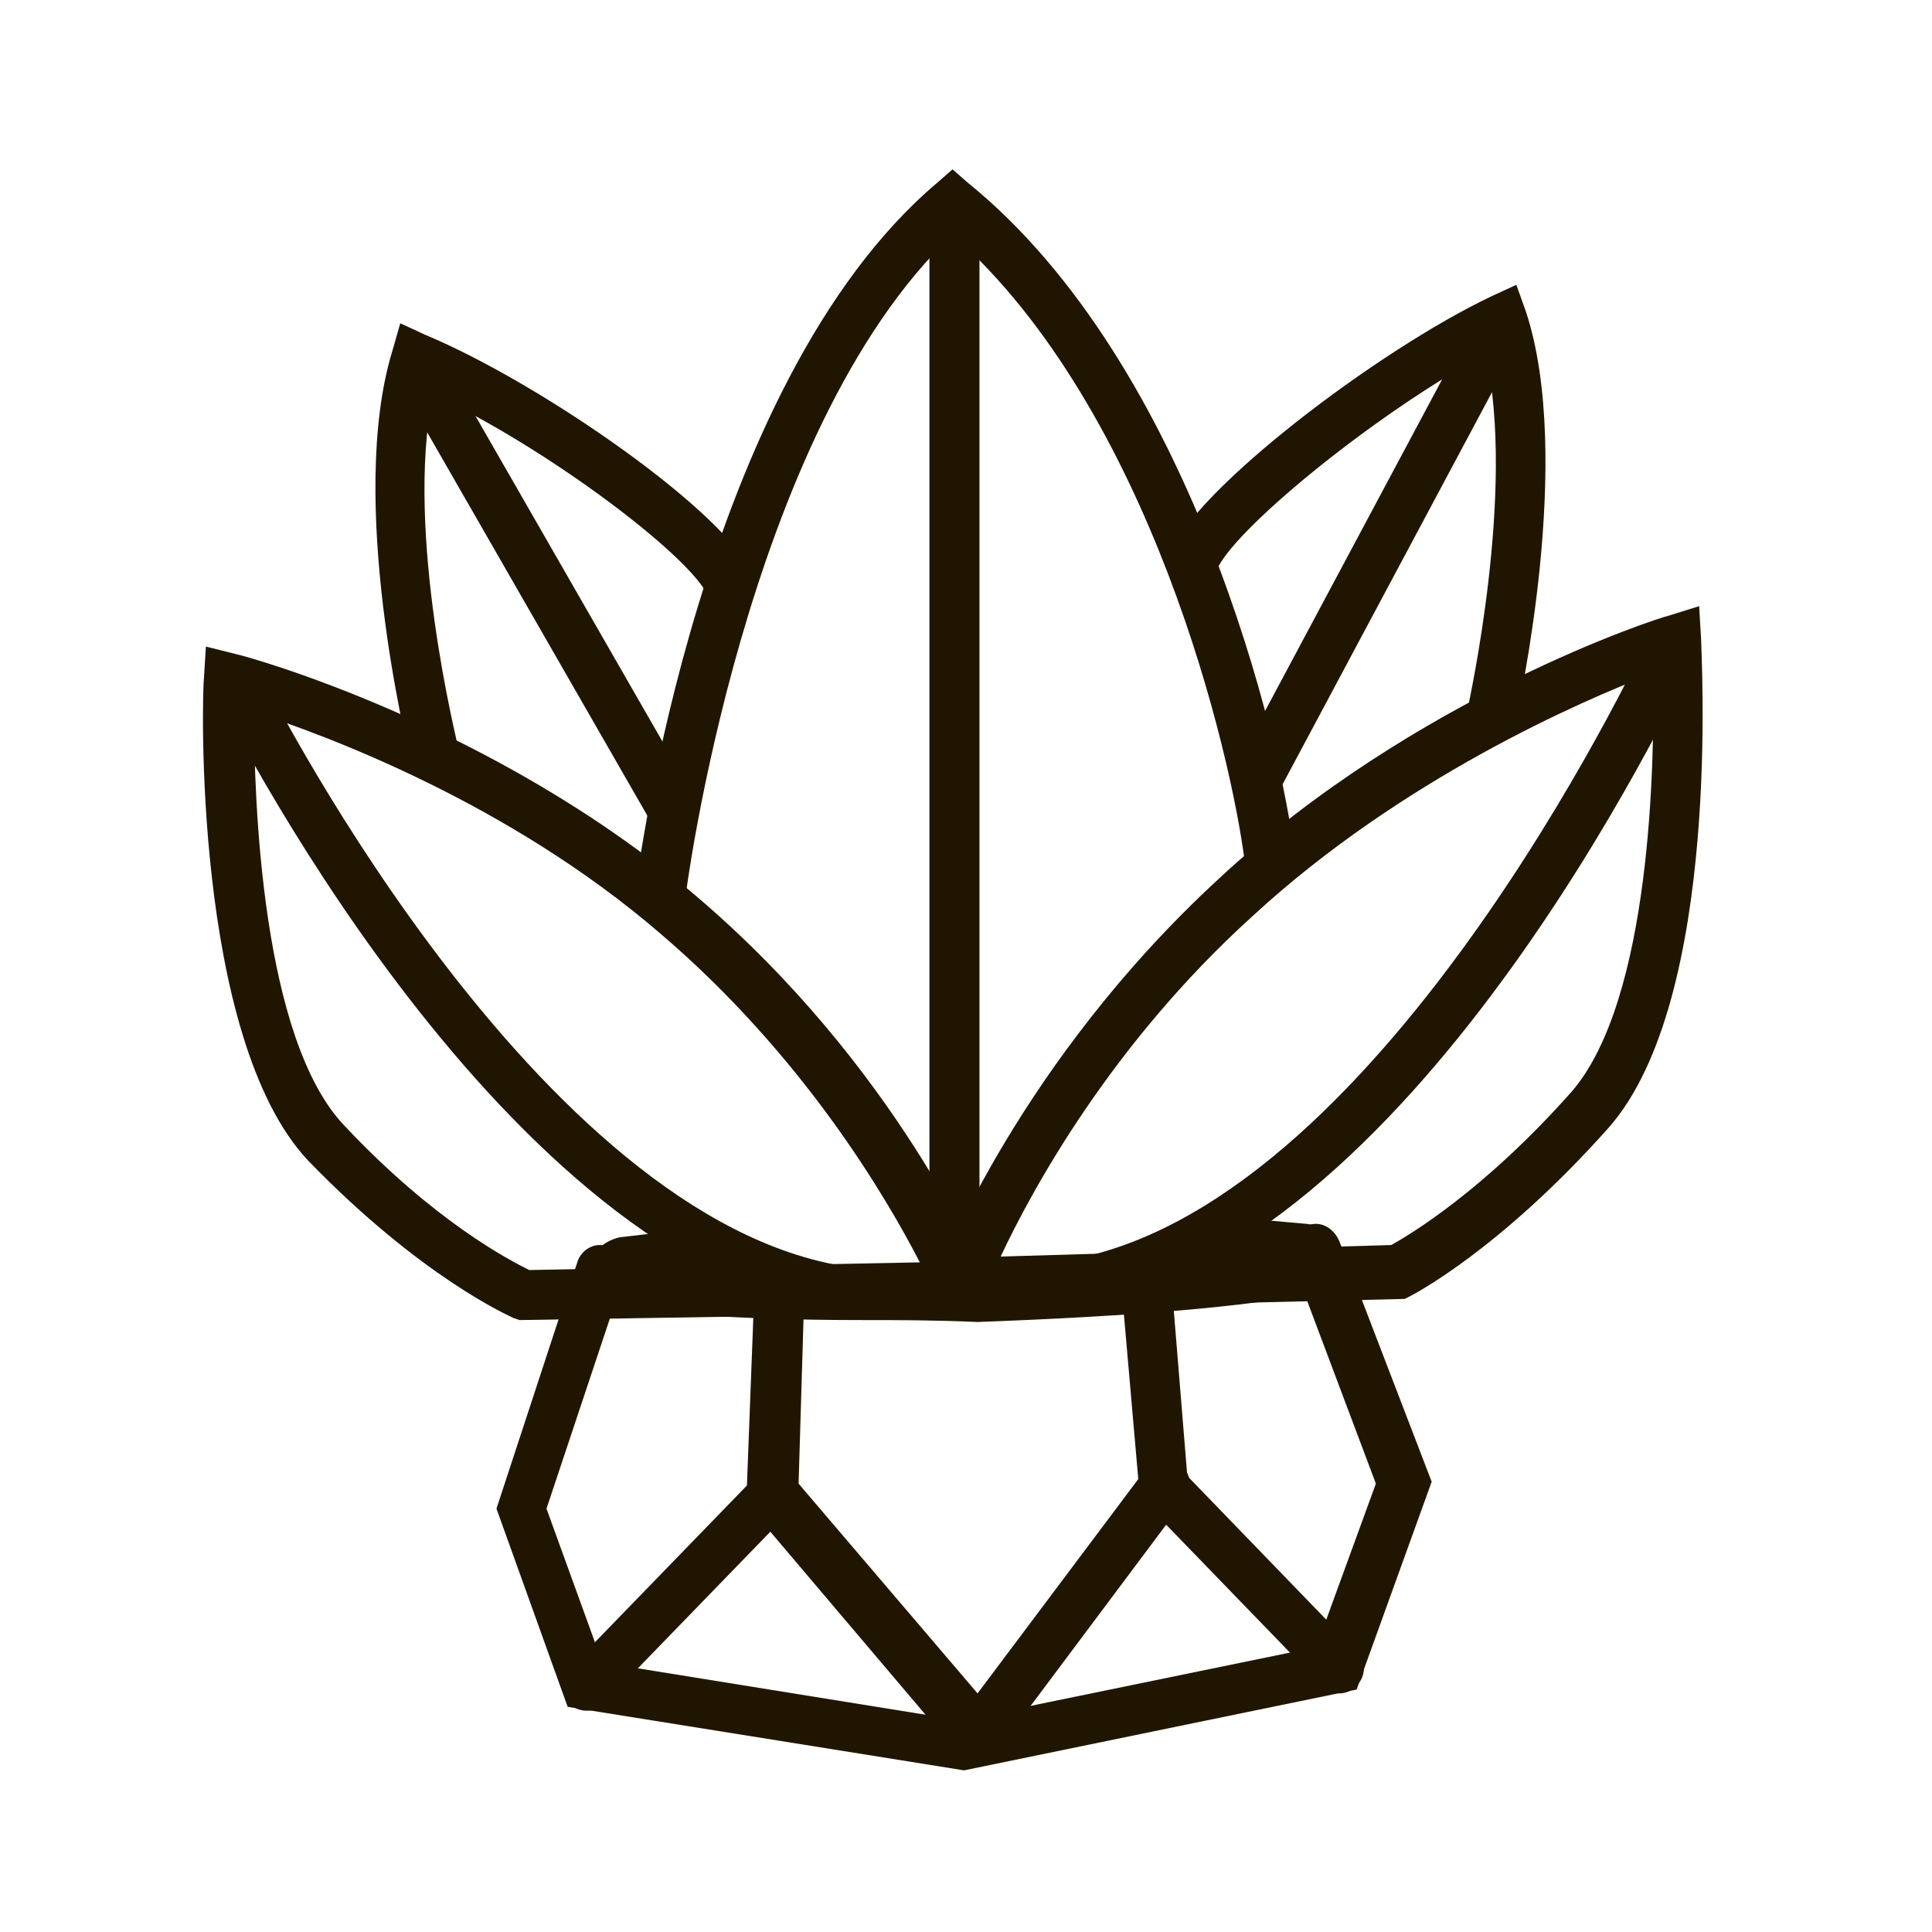
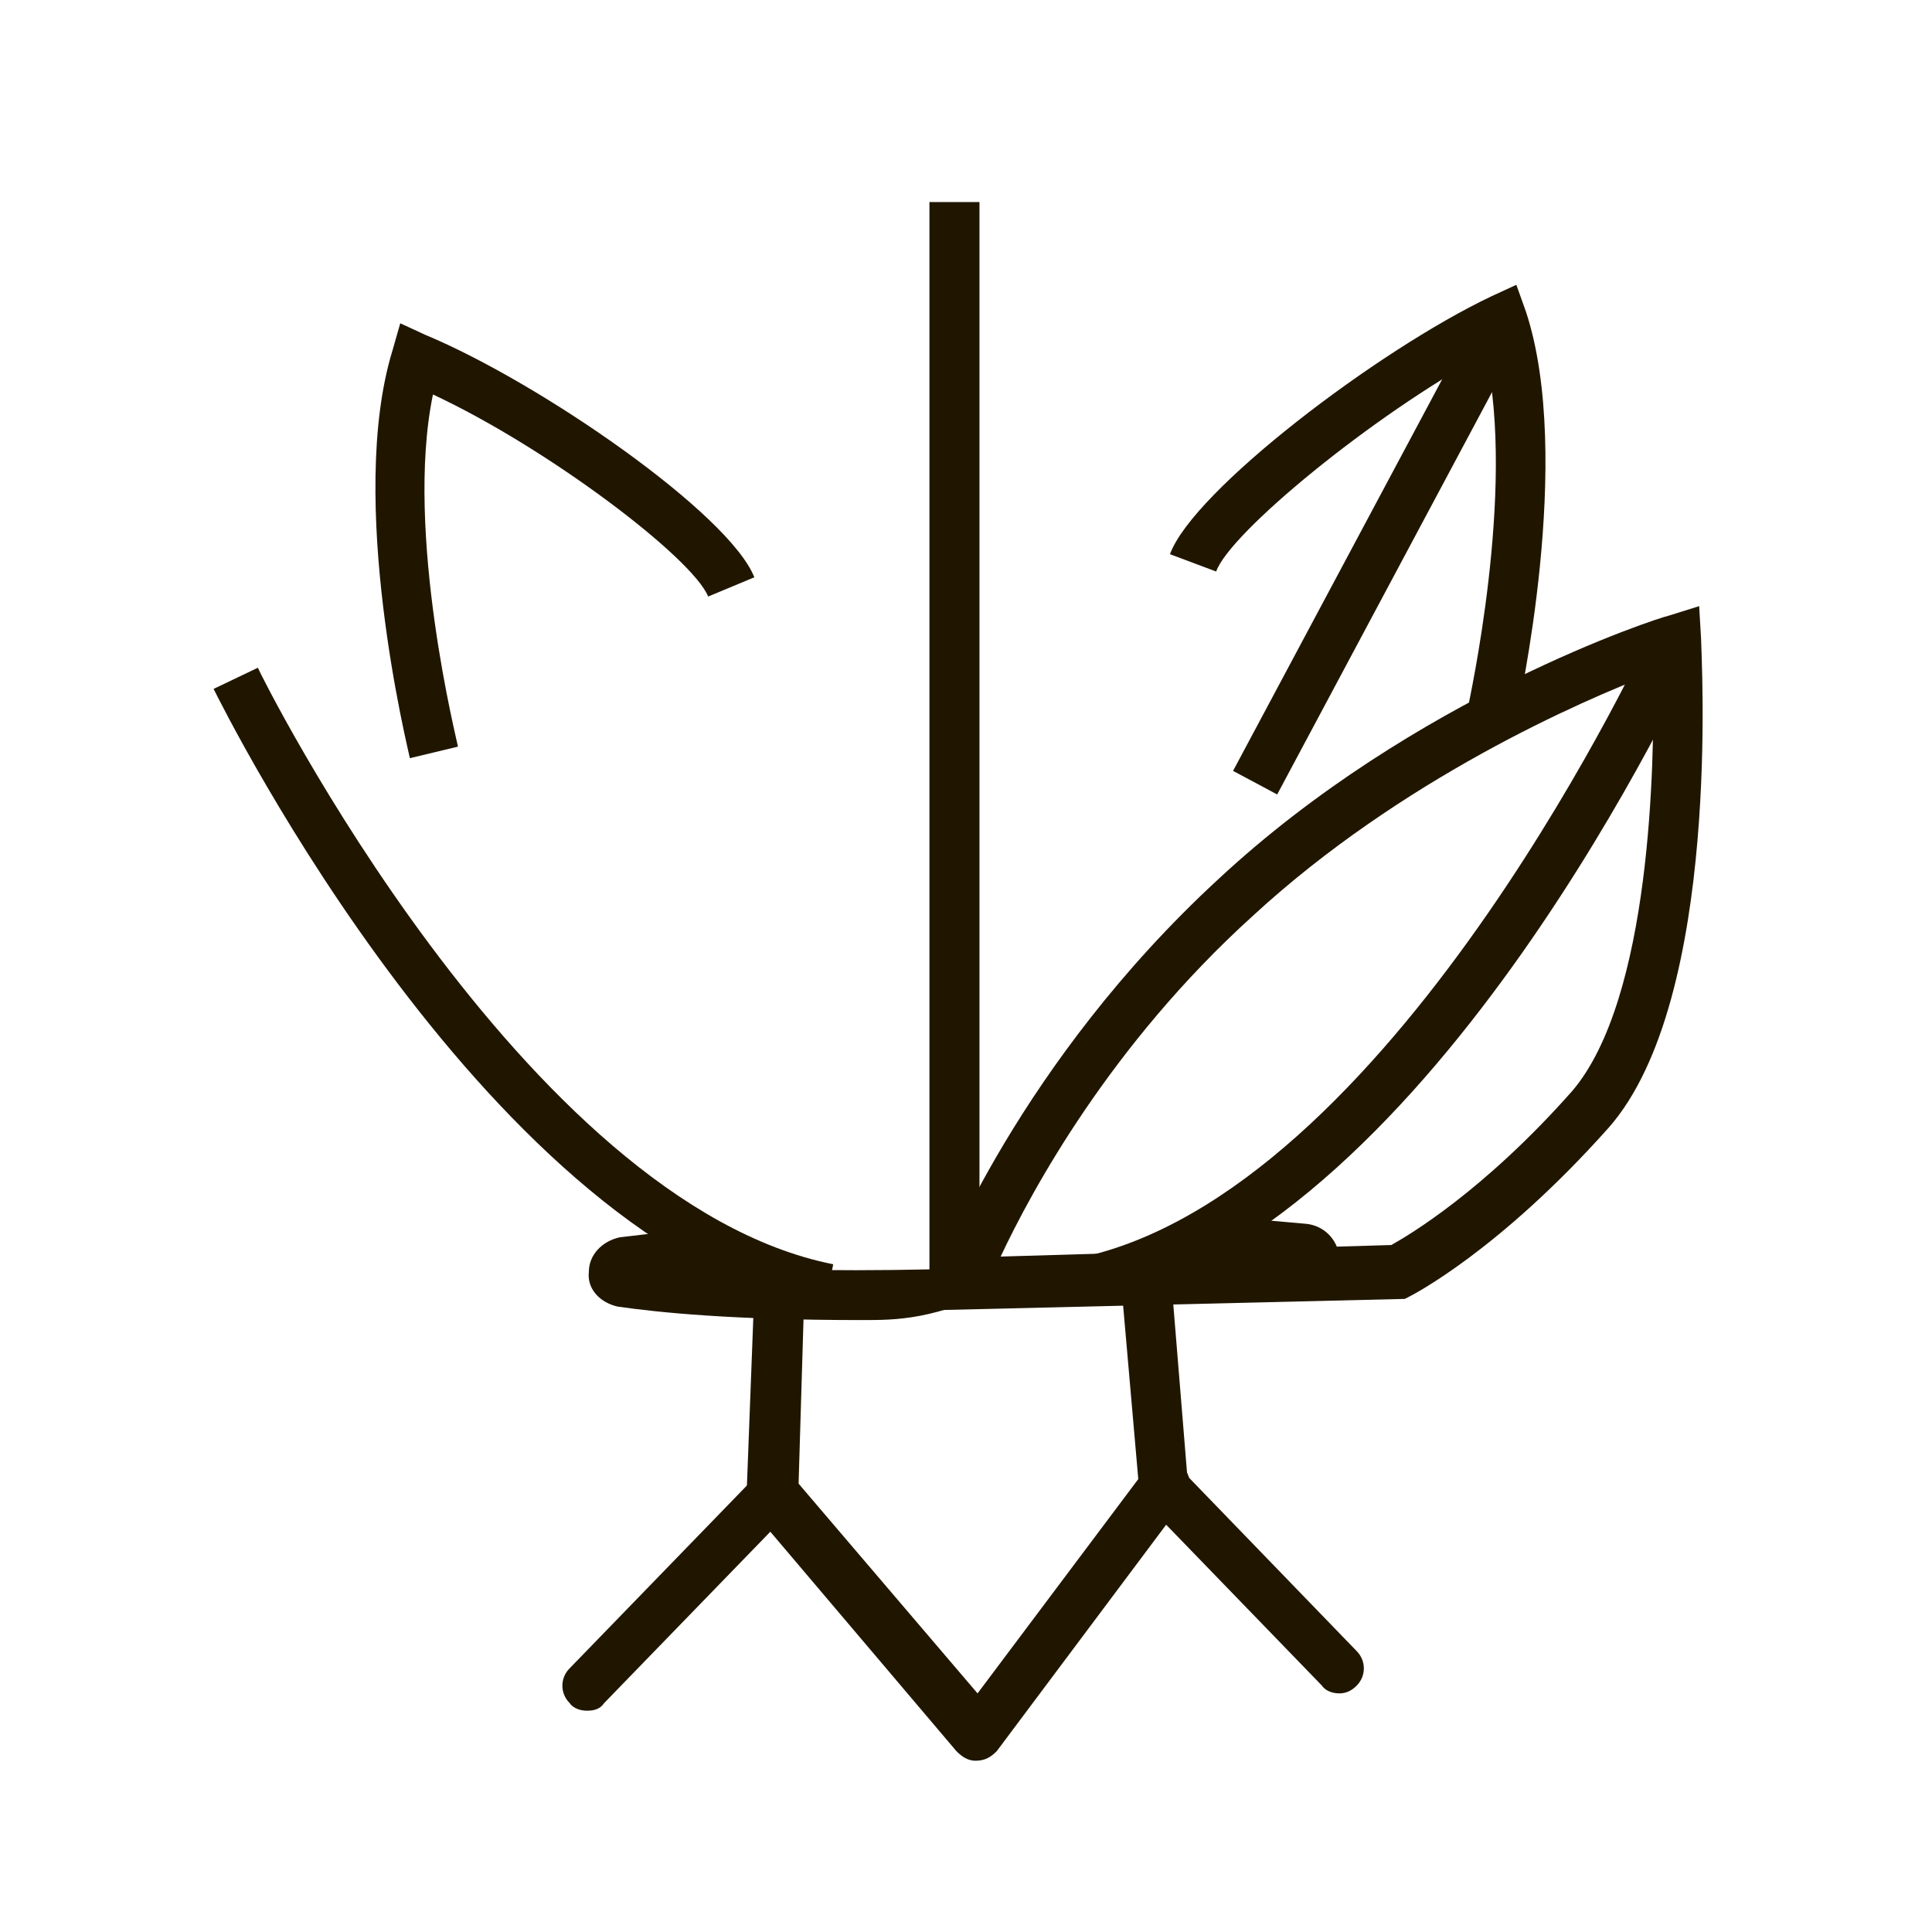
<svg xmlns="http://www.w3.org/2000/svg" id="Layer_1" x="0px" y="0px" viewBox="0 0 100.4 100.4" style="enable-background:new 0 0 100.4 100.4;" xml:space="preserve">
  <style type="text/css"> .st0{fill:#201600;} .st1{fill:none;stroke:#201600;stroke-width:8;stroke-linecap:round;stroke-miterlimit:10;} </style>
  <g>
    <g>
      <g>
-         <path class="st0" d="M44.8,68.6c-6.8,0-10.6-0.4-12.7-0.7c-0.9-0.2-1.6-0.9-1.5-1.8c0-0.9,0.7-1.6,1.6-1.8l3.4-0.4 c0.7-0.1,1.4,0.4,1.5,1.1c0,0.3,0,0.5-0.1,0.8c3.1,0.2,7.5,0.3,13.8,0.1c5.1-0.1,8.8-0.4,11.5-0.6c-0.2-0.3-0.3-0.6-0.3-0.9 c0.1-0.7,0.7-1.3,1.4-1.2l4.5,0.4c0.9,0.1,1.6,0.8,1.7,1.7c0.1,0.9-0.5,1.7-1.4,1.9c-3.3,0.7-9.3,1.2-17.4,1.5 C48.6,68.6,46.6,68.6,44.8,68.6z M67.7,66.1L67.7,66.1L67.7,66.1z" />
+         <path class="st0" d="M44.8,68.6c-6.8,0-10.6-0.4-12.7-0.7c-0.9-0.2-1.6-0.9-1.5-1.8c0-0.9,0.7-1.6,1.6-1.8l3.4-0.4 c0.7-0.1,1.4,0.4,1.5,1.1c0,0.3,0,0.5-0.1,0.8c3.1,0.2,7.5,0.3,13.8,0.1c5.1-0.1,8.8-0.4,11.5-0.6c-0.2-0.3-0.3-0.6-0.3-0.9 c0.1-0.7,0.7-1.3,1.4-1.2l4.5,0.4c0.9,0.1,1.6,0.8,1.7,1.7c-3.3,0.7-9.3,1.2-17.4,1.5 C48.6,68.6,46.6,68.6,44.8,68.6z M67.7,66.1L67.7,66.1L67.7,66.1z" />
      </g>
      <g>
-         <path class="st1" d="M31.6,66.3" />
-       </g>
+         </g>
      <g>
-         <path class="st0" d="M50.1,92l-20.6-3.3l-3.7-10.3l4.2-12.8c0.2-0.7,1-1.1,1.6-0.8c0.7,0.2,1.1,1,0.8,1.6l-4,12l2.9,8l18.6,3 l18.5-3.8l3.1-8.5l-4.4-11.7c-0.3-0.7,0.1-1.4,0.8-1.7c0.7-0.3,1.4,0.1,1.7,0.8L74.4,77l-3.9,10.8L50.1,92z" />
-       </g>
+         </g>
      <g>
        <path class="st0" d="M69.6,88c-0.3,0-0.7-0.1-0.9-0.4l-9.1-9.4c-0.2-0.2-0.3-0.5-0.4-0.8l-0.9-10.3c-0.1-0.7,0.5-1.3,1.2-1.4 c0.7-0.1,1.3,0.5,1.4,1.2l0.8,9.8l8.8,9.1c0.5,0.5,0.5,1.3,0,1.8C70.2,87.9,69.9,88,69.6,88z" />
      </g>
      <g>
        <path class="st0" d="M50.7,91.5c-0.4,0-0.7-0.2-1-0.5L39.1,78.5c-0.2-0.2-0.3-0.6-0.3-0.9l0.4-10.5c0-0.7,0.6-1.3,1.3-1.3 c0.7,0,1.3,0.6,1.3,1.3l-0.3,10l9.3,10.9l8.7-11.6c0.4-0.6,1.3-0.7,1.8-0.3c0.6,0.4,0.7,1.3,0.3,1.8L51.8,91 C51.5,91.3,51.2,91.5,50.7,91.5C50.8,91.5,50.8,91.5,50.7,91.5z" />
      </g>
      <g>
        <path class="st0" d="M30.5,88.9c-0.3,0-0.7-0.1-0.9-0.4c-0.5-0.5-0.5-1.3,0-1.8l9.6-9.9c0.5-0.5,1.3-0.5,1.8,0 c0.5,0.5,0.5,1.3,0,1.8l-9.6,9.9C31.2,88.8,30.9,88.9,30.5,88.9z" />
      </g>
    </g>
    <g>
      <g>
        <path class="st0" d="M48,68.1l0.7-1.8c0.2-0.5,4.3-11.1,14.6-20.6c10.2-9.5,22.9-13.6,23.4-13.7l1.6-0.5l0.1,1.7 c0,0.8,1.1,18.7-4.8,25.4c-5.7,6.4-10.2,8.7-10.4,8.8l-0.2,0.1L48,68.1z M85.9,35c-3.7,1.4-13.1,5.5-20.8,12.6 C57.7,54.3,53.6,61.9,52,65.3l20.3-0.6c0.9-0.5,4.8-2.8,9.4-8C85.8,51.9,86,39.6,85.9,35z" />
      </g>
      <g>
-         <path class="st0" d="M27,68.6l-0.3-0.1c-0.2-0.1-4.8-2.1-10.7-8.2c-6-6.4-5.5-24.4-5.4-25.1l0.1-1.6l1.6,0.4 c0.5,0.1,13.3,3.6,23.8,12.5c10.5,8.9,14.9,19.4,15.1,19.9l0.7,1.8L27,68.6z M13.2,37c0,4.6,0.4,17,4.7,21.5c4.7,5,8.6,7,9.6,7.5 l20.3-0.4c-1.7-3.3-6-10.7-13.5-17.1C26.4,41.7,16.9,38.2,13.2,37z" />
-       </g>
+         </g>
      <g>
        <path class="st0" d="M57.4,67.7l-0.6-2.5c16-4.1,29-32.3,29.1-32.6l2.4,1.1C87.7,34.9,74.7,63.3,57.4,67.7z" />
      </g>
      <g>
        <path class="st0" d="M42.8,68.2C25.5,64.7,11.7,37,11.1,35.8l2.3-1.1c0.1,0.3,13.8,27.8,29.9,31L42.8,68.2z" />
      </g>
      <g>
-         <path class="st0" d="M35.6,46.8L33,46.5c0.1-1.1,3.4-26.6,15.7-37l0.8-0.7l0.8,0.7c11.6,9.4,16.3,29,17,35.1l-2.6,0.3 c-0.7-5.7-4.9-23.6-15.2-32.7C38.7,22.4,35.6,46.6,35.6,46.8z" />
-       </g>
+         </g>
      <g>
        <rect x="48.3" y="10.5" class="st0" width="2.6" height="55.6" />
      </g>
      <g>
        <path class="st0" d="M21.3,39.4C21.2,38.9,18,26,20.4,18.2l0.4-1.4l1.3,0.6c6,2.5,15.8,9.3,17.1,12.6l-2.4,1 c-0.8-2-8.3-7.7-14.3-10.5c-1.5,7.2,1.3,18.2,1.3,18.3L21.3,39.4z" />
      </g>
      <g>
-         <rect x="27" y="17.2" transform="matrix(0.867 -0.498 0.498 0.867 -11.416 18.145)" class="st0" width="2.6" height="26.7" />
-       </g>
+         </g>
      <g>
        <path class="st0" d="M78.8,37.3l-2.5-0.6c0-0.1,2.5-11.2,0.9-18.3c-5.9,3.2-13.3,9.3-14,11.3l-2.4-0.9 c1.2-3.3,10.8-10.6,16.7-13.4l1.3-0.6l0.5,1.4C81.8,23.8,78.9,36.8,78.8,37.3z" />
      </g>
      <g>
        <rect x="58.1" y="27.4" transform="matrix(0.471 -0.882 0.882 0.471 12.546 78.4)" class="st0" width="27" height="2.6" />
      </g>
    </g>
  </g>
</svg>